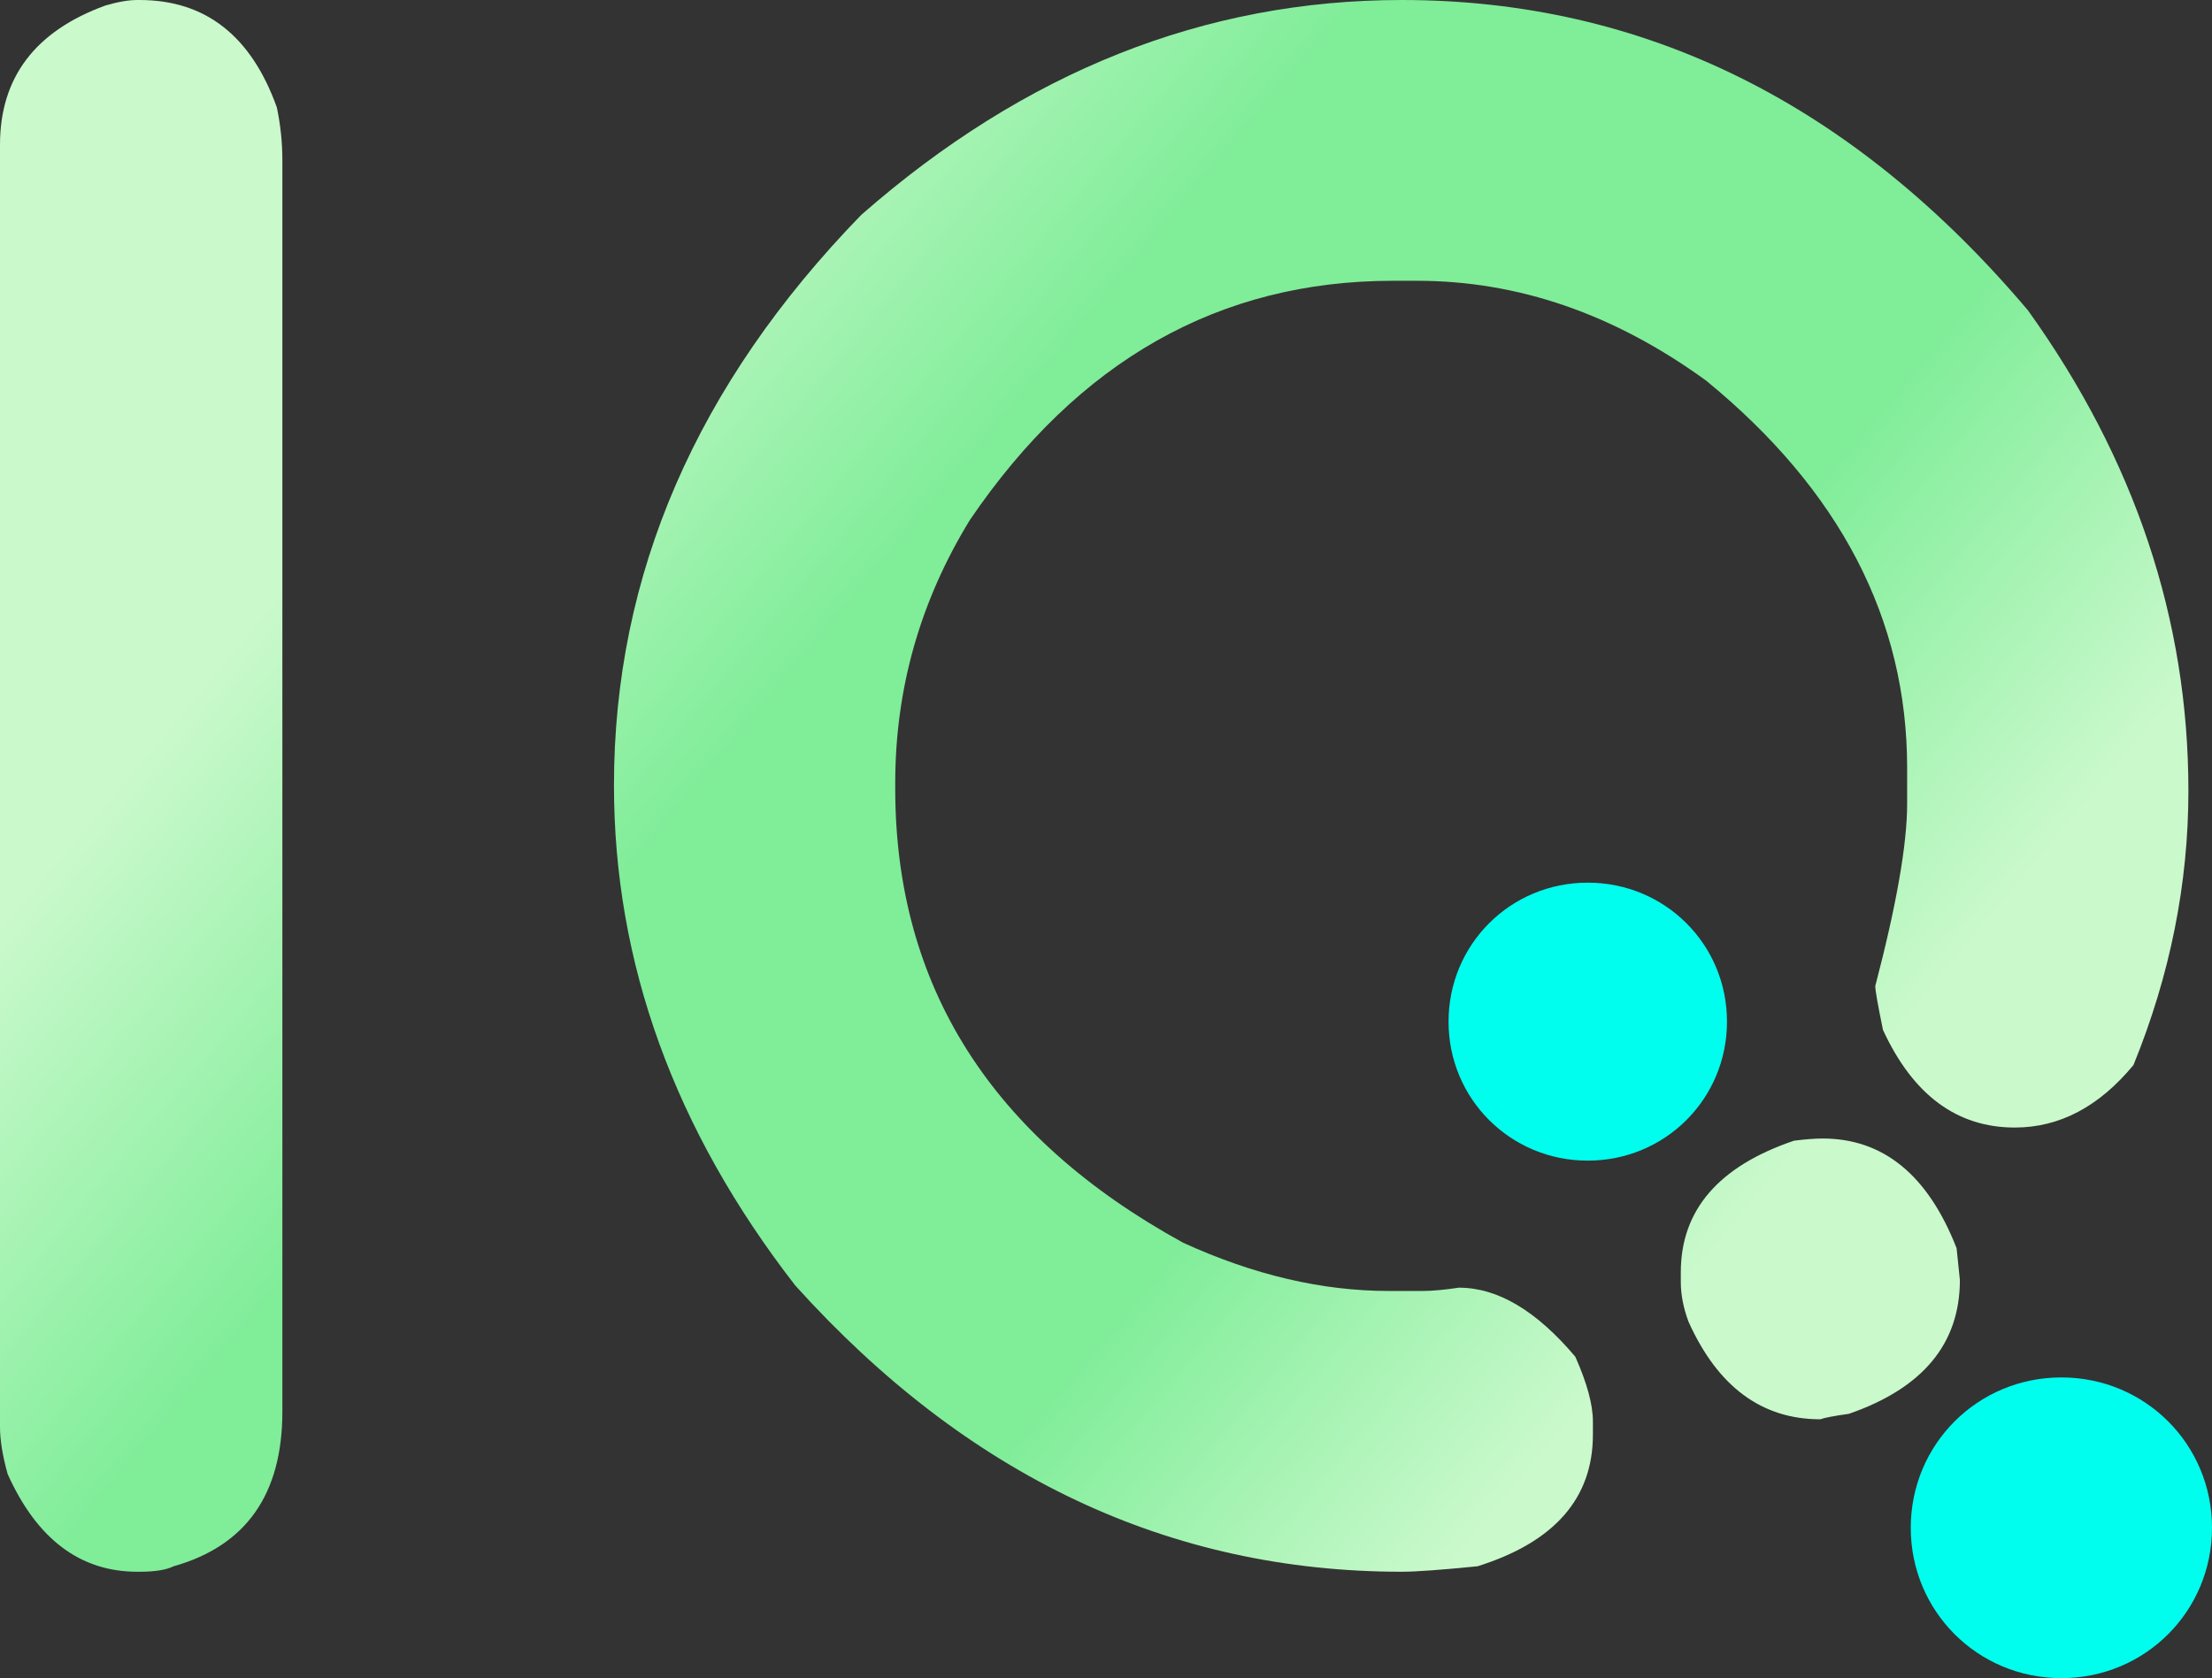
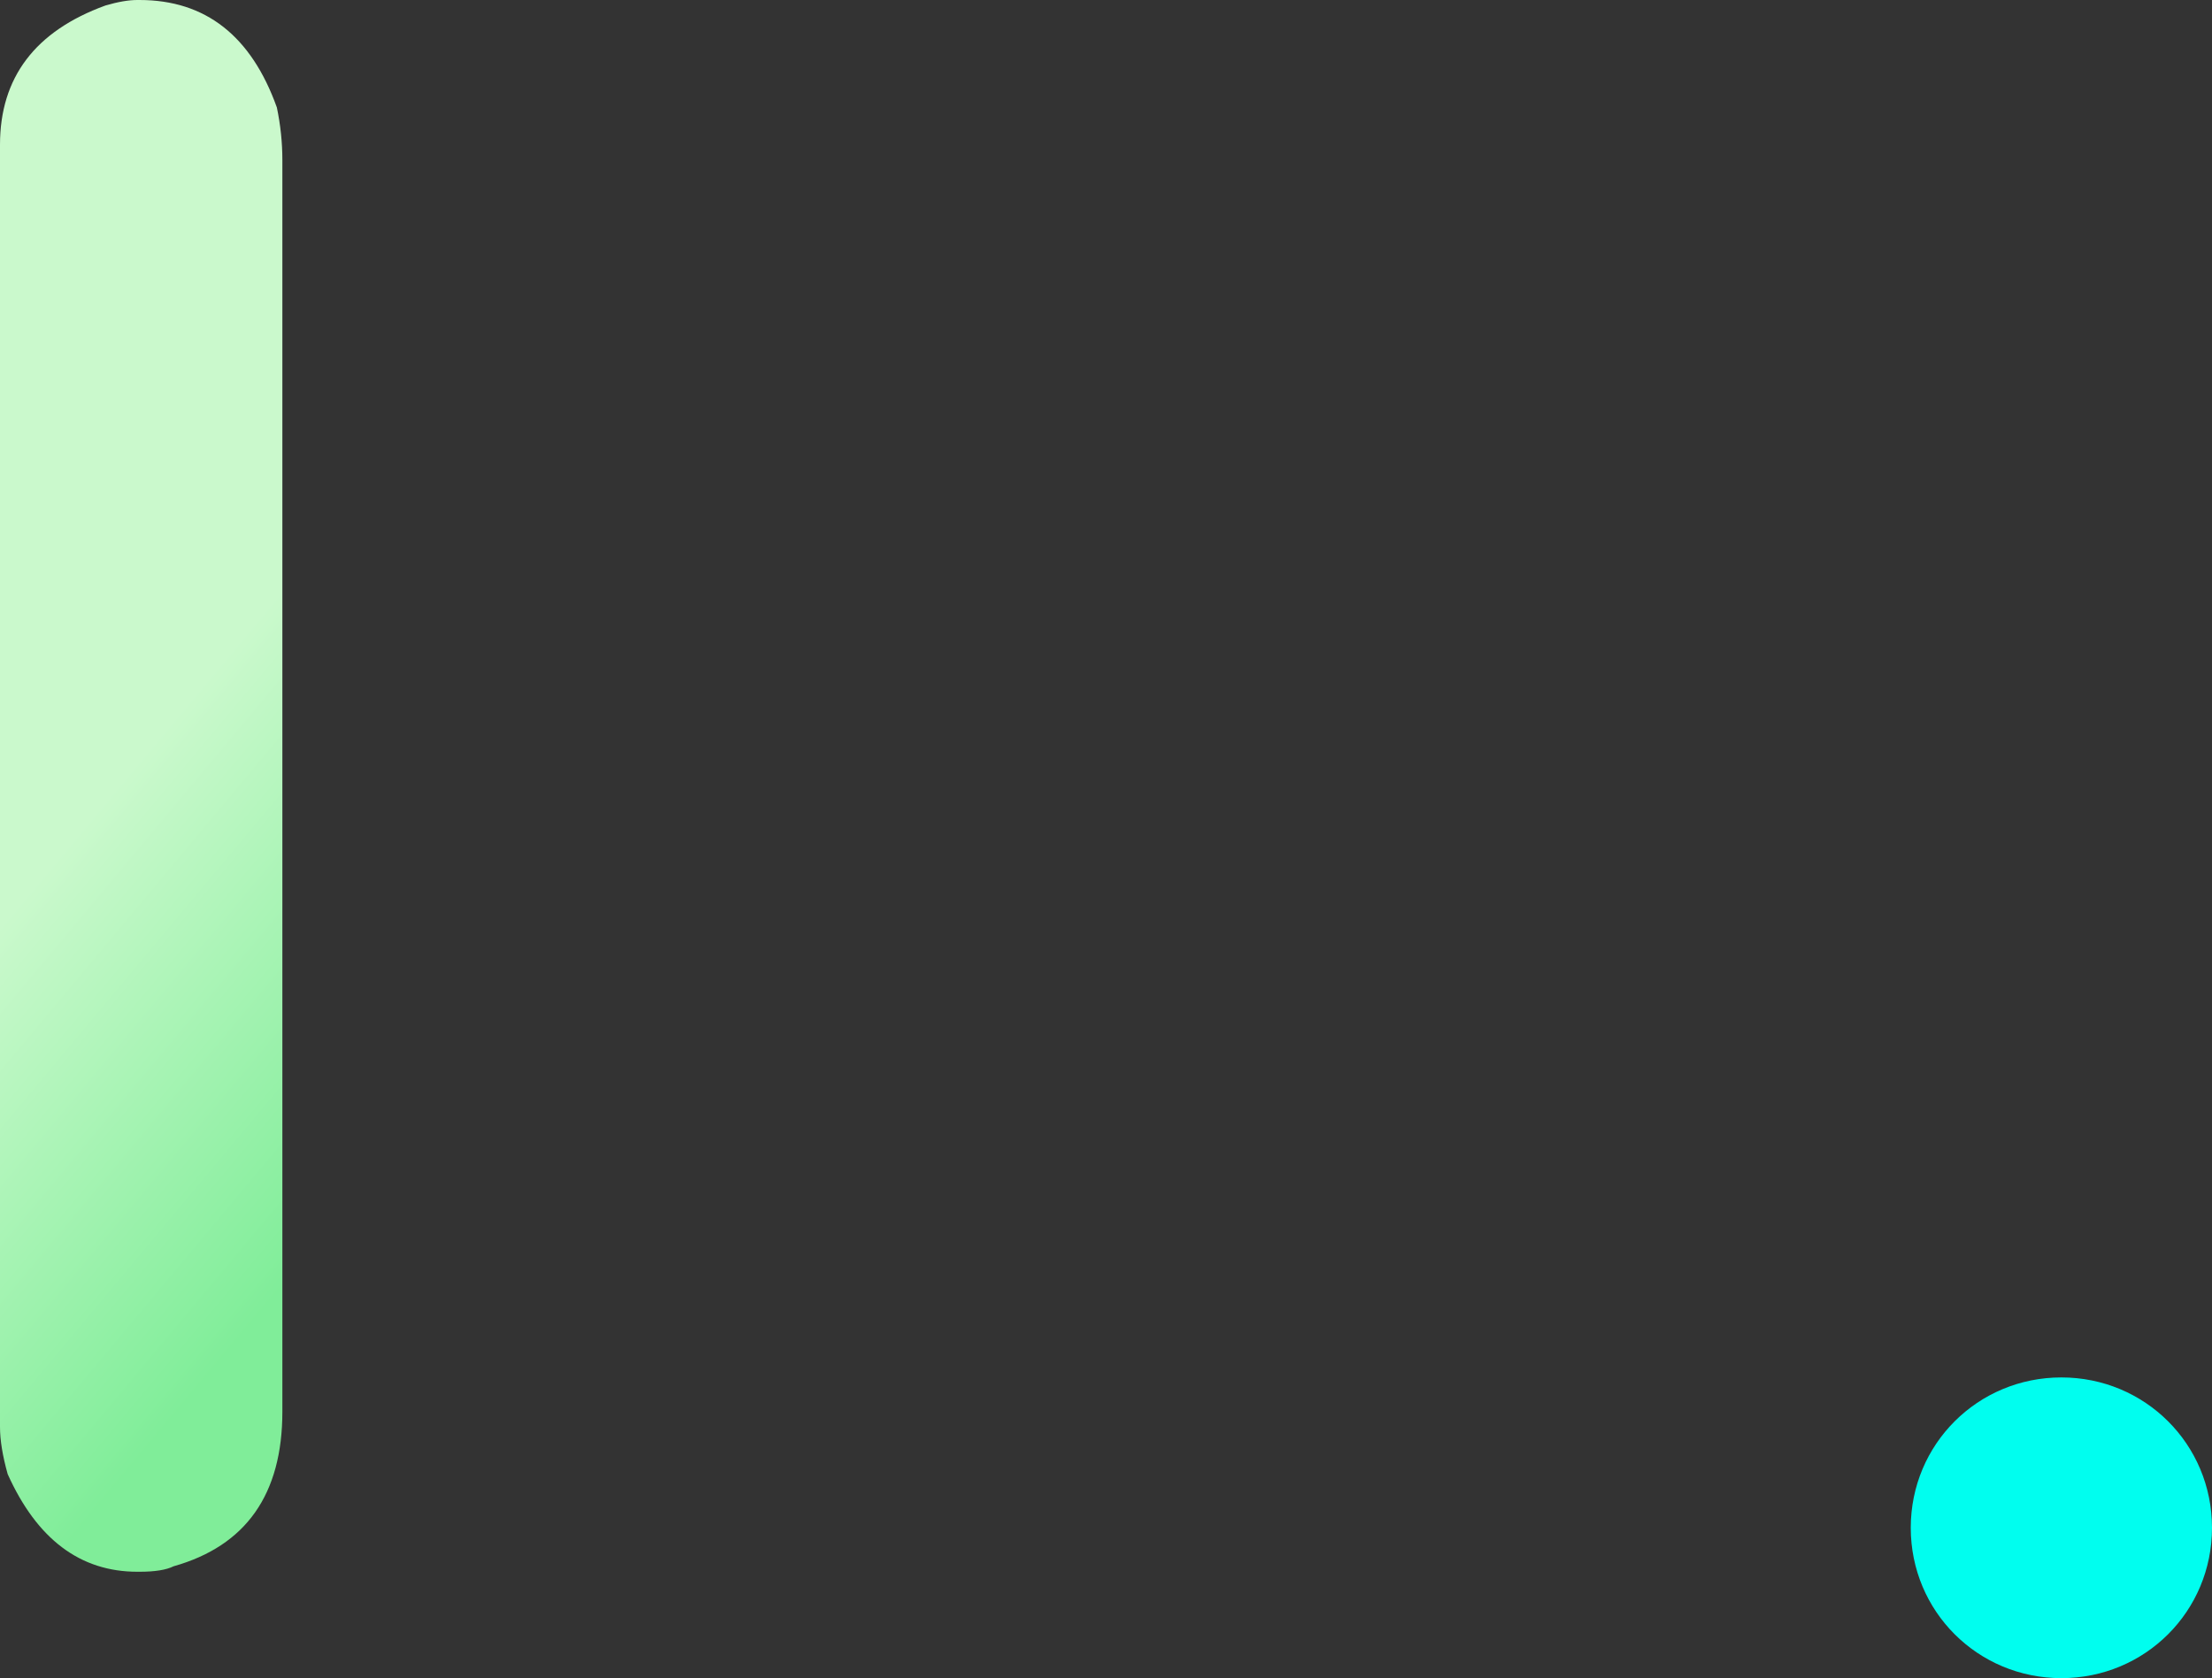
<svg xmlns="http://www.w3.org/2000/svg" width="141" height="107" viewBox="0 0 141 107" fill="none">
  <rect x="0" y="0" width="141" height="107" fill="#333333" stroke="none" />
  <path d="M8.754 0H8.894C13.097 0 16.015 2.285 17.649 6.854C17.882 7.973 17.999 9.091 17.999 10.21V90.006C17.999 95.274 15.688 98.561 11.066 99.867C10.599 100.1 9.875 100.216 8.894 100.216H8.754C5.113 100.216 2.358 98.141 0.49 93.992C0.163 92.826 0 91.824 0 90.985V9.231C0 4.942 2.241 1.981 6.723 0.35C7.517 0.117 8.194 0 8.754 0Z" fill="url(#paint0_linear_2144_85)" />
-   <path d="M89.351 0C104.806 0 118.112 6.597 129.271 19.791C136.088 29.303 139.496 39.513 139.496 50.423C139.496 56.344 138.329 62.172 135.995 67.906C133.8 70.564 131.279 71.893 128.431 71.893C124.742 71.893 121.941 69.818 120.027 65.668C119.7 64.083 119.536 63.151 119.536 62.871C120.89 57.696 121.567 53.826 121.567 51.262V48.954C121.567 39.49 117.295 31.261 108.751 24.267C102.915 20.025 96.775 17.903 90.332 17.903H88.791C77.725 17.903 68.737 22.985 61.827 33.149C58.652 38.324 57.065 43.919 57.065 49.933V50.283C57.065 62.871 63.181 72.522 75.414 79.236C79.896 81.287 84.262 82.313 88.511 82.313H90.682C91.289 82.313 92.059 82.243 92.993 82.103C95.468 82.103 97.942 83.572 100.417 86.509C101.164 88.187 101.537 89.563 101.537 90.635V91.474C101.537 95.531 99.086 98.328 94.183 99.867C91.849 100.1 90.238 100.216 89.351 100.216C74.55 100.216 61.664 94.132 50.692 81.963C42.988 72.033 39.136 61.403 39.136 50.073C39.136 36.646 44.388 24.524 54.894 13.707C65.306 4.569 76.791 0 89.351 0ZM116.175 72.592C120.05 72.592 122.898 74.923 124.719 79.585L124.929 81.614C124.929 85.67 122.571 88.514 117.855 90.146C116.875 90.285 116.268 90.402 116.035 90.495C112.299 90.495 109.498 88.421 107.63 84.271C107.303 83.385 107.14 82.546 107.14 81.754V81.124C107.14 77.161 109.545 74.364 114.354 72.732C115.101 72.639 115.708 72.592 116.175 72.592Z" fill="url(#paint1_linear_2144_85)" />
-   <path d="M101.209 74.003C96.279 74.003 92.335 70.064 92.335 65.141C92.335 60.217 96.279 56.279 101.209 56.279C106.14 56.279 110.084 60.217 110.084 65.141C110.084 70.064 106.14 74.003 101.209 74.003Z" fill="#00FEEF" />
  <path d="M131.399 107C126.065 107 121.798 102.739 121.798 97.413C121.798 92.087 126.065 87.826 131.399 87.826C136.733 87.826 141 92.087 141 97.413C141 102.739 136.733 107 131.399 107Z" fill="#00FEEF" />
  <defs>
    <linearGradient id="paint0_linear_2144_85" x1="13.254" y1="10.485" x2="120.465" y2="100.166" gradientUnits="userSpaceOnUse">
      <stop offset="0.15" stop-color="#CAF9CC" />
      <stop offset="0.355" stop-color="#80ED99" />
      <stop offset="0.655" stop-color="#80ED99" />
      <stop offset="0.845" stop-color="#CAF9CC" />
    </linearGradient>
    <linearGradient id="paint1_linear_2144_85" x1="13.254" y1="10.485" x2="120.465" y2="100.166" gradientUnits="userSpaceOnUse">
      <stop offset="0.15" stop-color="#CAF9CC" />
      <stop offset="0.355" stop-color="#80ED99" />
      <stop offset="0.655" stop-color="#80ED99" />
      <stop offset="0.845" stop-color="#CAF9CC" />
    </linearGradient>
  </defs>
</svg>